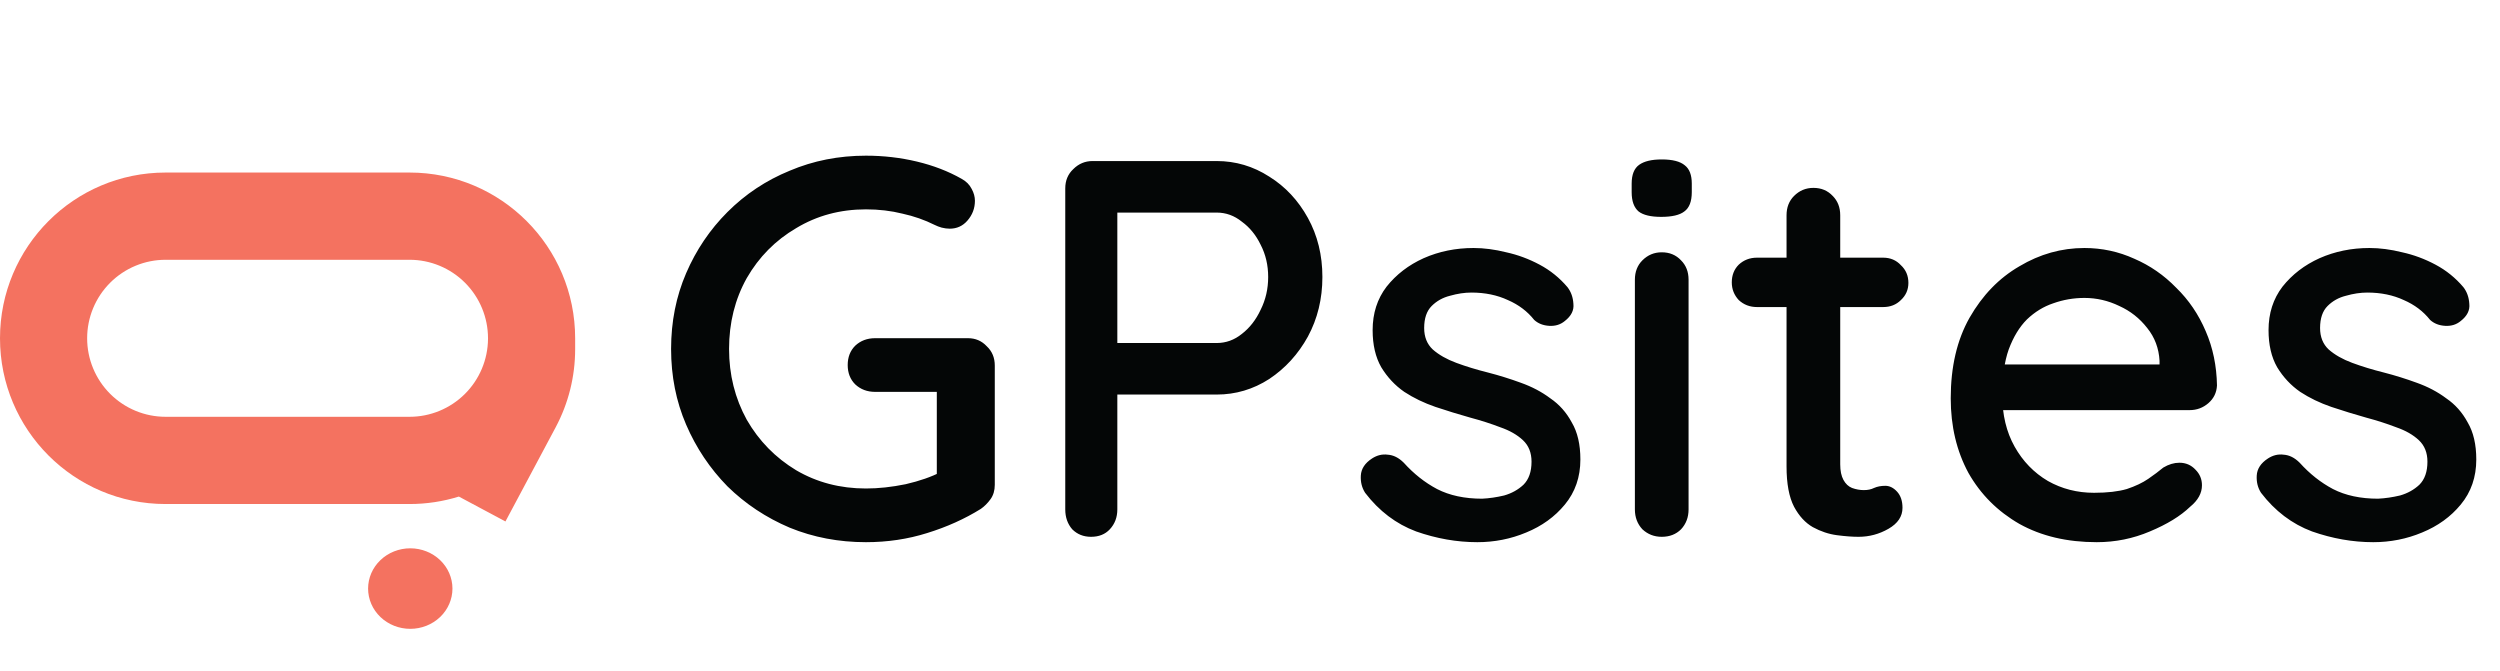
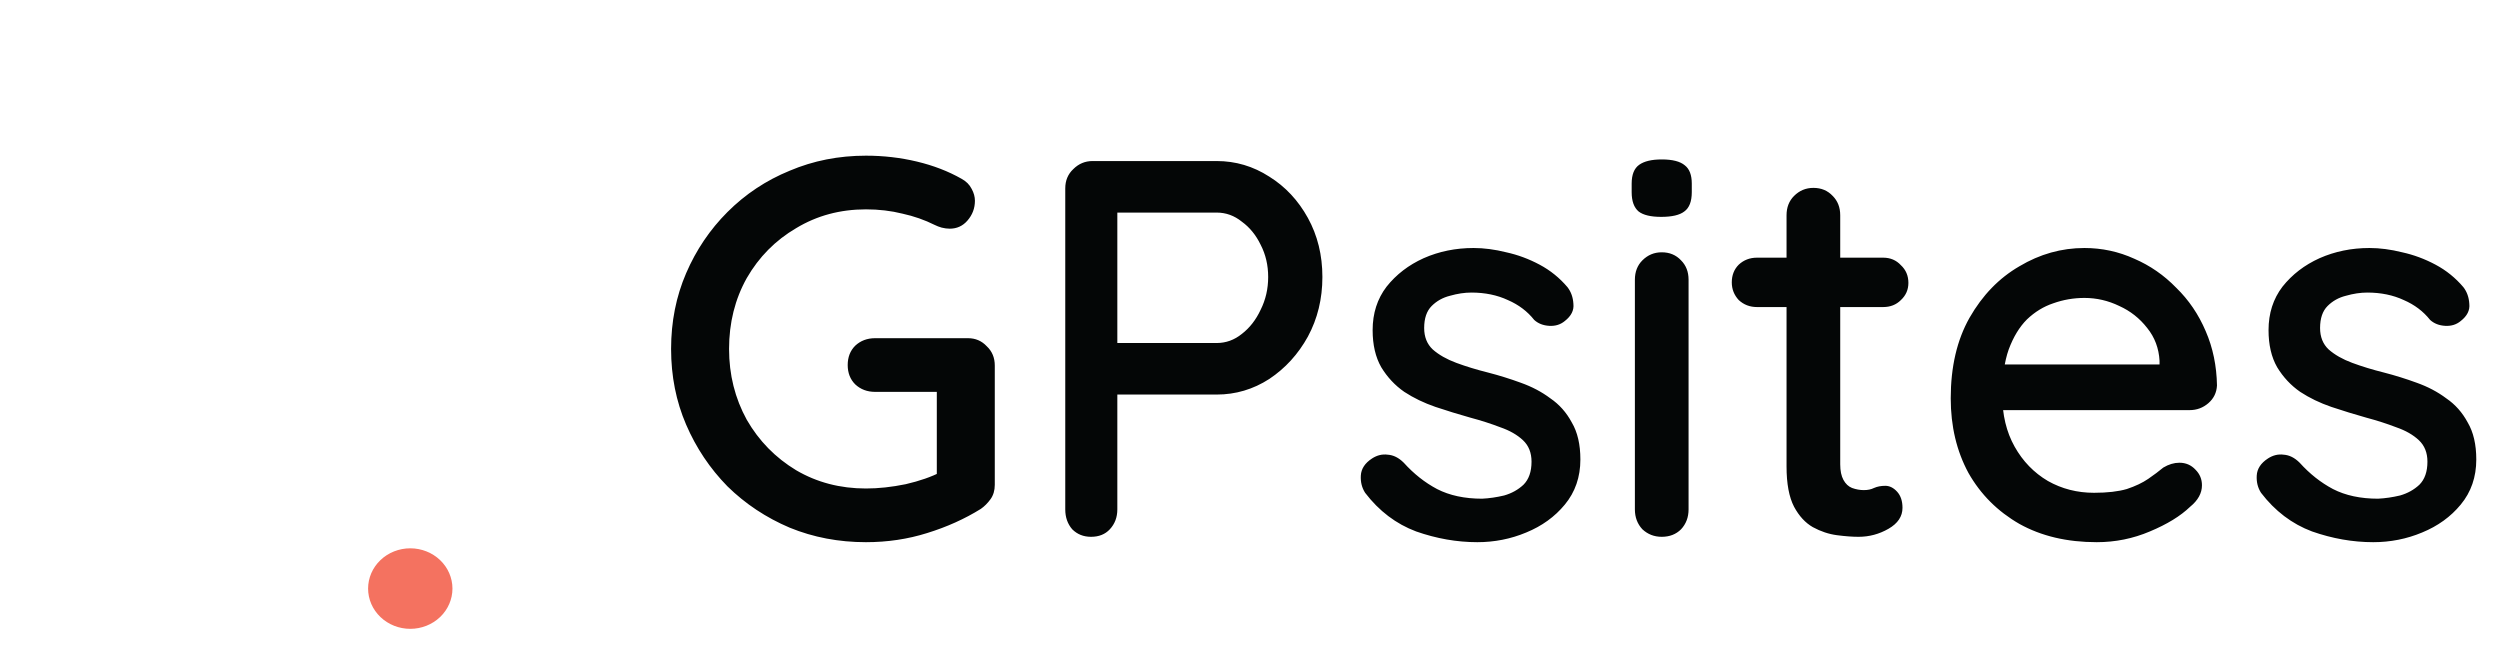
<svg xmlns="http://www.w3.org/2000/svg" width="652" height="175" viewBox="0 0 652 175" fill="none">
  <path d="M225.84 141.4C218.747 141.4 212.12 140.14 205.96 137.62C199.8 135.007 194.387 131.413 189.72 126.84C185.147 122.173 181.553 116.807 178.94 110.74C176.327 104.673 175.02 98.093 175.02 91C175.02 83.907 176.327 77.327 178.94 71.26C181.553 65.193 185.147 59.873 189.72 55.3C194.387 50.633 199.8 47.04 205.96 44.52C212.12 41.907 218.747 40.6 225.84 40.6C230.413 40.6 234.847 41.113 239.14 42.14C243.433 43.167 247.307 44.66 250.76 46.62C251.973 47.273 252.86 48.16 253.42 49.28C253.98 50.307 254.26 51.333 254.26 52.36C254.26 54.32 253.607 56.047 252.3 57.54C251.087 58.94 249.547 59.64 247.68 59.64C247.027 59.64 246.327 59.547 245.58 59.36C244.927 59.173 244.32 58.94 243.76 58.66C241.147 57.353 238.347 56.373 235.36 55.72C232.373 54.973 229.2 54.6 225.84 54.6C219.12 54.6 213.053 56.233 207.64 59.5C202.227 62.673 197.933 67.013 194.76 72.52C191.68 78.027 190.14 84.187 190.14 91C190.14 97.72 191.68 103.88 194.76 109.48C197.933 114.987 202.227 119.373 207.64 122.64C213.053 125.813 219.12 127.4 225.84 127.4C229.107 127.4 232.56 127.027 236.2 126.28C239.84 125.44 242.92 124.367 245.44 123.06L244.32 126.84V100.24L246.56 102.2H228.22C226.167 102.2 224.44 101.547 223.04 100.24C221.733 98.933 221.08 97.253 221.08 95.2C221.08 93.147 221.733 91.467 223.04 90.16C224.44 88.853 226.167 88.2 228.22 88.2H252.44C254.4 88.2 256.033 88.9 257.34 90.3C258.74 91.607 259.44 93.287 259.44 95.34V126.42C259.44 127.913 259.067 129.173 258.32 130.2C257.573 131.227 256.733 132.067 255.8 132.72C251.6 135.333 246.933 137.433 241.8 139.02C236.76 140.607 231.44 141.4 225.84 141.4ZM317.3 42C322.247 42 326.82 43.353 331.02 46.06C335.22 48.673 338.58 52.267 341.1 56.84C343.62 61.413 344.88 66.547 344.88 72.24C344.88 77.933 343.62 83.113 341.1 87.78C338.58 92.353 335.22 96.04 331.02 98.84C326.82 101.547 322.247 102.9 317.3 102.9H290.28L291.4 100.66V132.86C291.4 134.913 290.747 136.64 289.44 138.04C288.227 139.347 286.594 140 284.54 140C282.58 140 280.947 139.347 279.64 138.04C278.427 136.64 277.82 134.913 277.82 132.86V49.14C277.82 47.087 278.52 45.407 279.92 44.1C281.32 42.7 283 42 284.96 42H317.3ZM317.3 89.46C319.727 89.46 321.92 88.667 323.88 87.08C325.934 85.493 327.567 83.393 328.78 80.78C330.087 78.167 330.74 75.32 330.74 72.24C330.74 69.16 330.087 66.36 328.78 63.84C327.567 61.32 325.934 59.313 323.88 57.82C321.92 56.233 319.727 55.44 317.3 55.44H290L291.4 53.34V91.28L290.14 89.46H317.3ZM356.023 128.52C355.183 127.213 354.809 125.72 354.903 124.04C354.996 122.267 355.976 120.773 357.843 119.56C359.149 118.72 360.502 118.393 361.903 118.58C363.396 118.673 364.796 119.373 366.103 120.68C368.716 123.573 371.609 125.86 374.783 127.54C378.049 129.22 381.969 130.06 386.542 130.06C388.409 129.967 390.323 129.687 392.283 129.22C394.243 128.66 395.923 127.727 397.323 126.42C398.723 125.02 399.423 123.013 399.423 120.4C399.423 118.067 398.676 116.2 397.183 114.8C395.689 113.4 393.729 112.28 391.303 111.44C388.876 110.507 386.263 109.667 383.463 108.92C380.476 108.08 377.443 107.147 374.363 106.12C371.376 105.093 368.669 103.787 366.243 102.2C363.816 100.52 361.809 98.373 360.223 95.76C358.729 93.147 357.983 89.927 357.983 86.1C357.983 81.713 359.196 77.933 361.623 74.76C364.143 71.587 367.363 69.113 371.283 67.34C375.296 65.567 379.636 64.68 384.303 64.68C387.009 64.68 389.856 65.053 392.843 65.8C395.829 66.453 398.723 67.527 401.523 69.02C404.323 70.513 406.749 72.473 408.803 74.9C409.736 76.113 410.249 77.56 410.343 79.24C410.529 80.92 409.783 82.413 408.103 83.72C406.983 84.653 405.629 85.073 404.043 84.98C402.456 84.887 401.149 84.373 400.123 83.44C398.349 81.2 396.063 79.473 393.263 78.26C390.463 76.953 387.289 76.3 383.743 76.3C381.969 76.3 380.103 76.58 378.143 77.14C376.276 77.607 374.689 78.493 373.383 79.8C372.076 81.107 371.423 83.02 371.423 85.54C371.423 87.873 372.169 89.74 373.663 91.14C375.249 92.54 377.303 93.707 379.823 94.64C382.343 95.573 385.096 96.413 388.083 97.16C390.976 97.907 393.823 98.793 396.623 99.82C399.516 100.847 402.083 102.2 404.323 103.88C406.656 105.467 408.523 107.567 409.923 110.18C411.416 112.7 412.163 115.92 412.163 119.84C412.163 124.413 410.809 128.333 408.103 131.6C405.489 134.773 402.129 137.2 398.023 138.88C394.009 140.56 389.763 141.4 385.283 141.4C379.963 141.4 374.643 140.467 369.323 138.6C364.096 136.64 359.663 133.28 356.023 128.52ZM440.378 132.86C440.378 134.913 439.725 136.64 438.418 138.04C437.111 139.347 435.431 140 433.378 140C431.418 140 429.738 139.347 428.338 138.04C427.031 136.64 426.378 134.913 426.378 132.86V72.94C426.378 70.887 427.031 69.207 428.338 67.9C429.738 66.5 431.418 65.8 433.378 65.8C435.431 65.8 437.111 66.5 438.418 67.9C439.725 69.207 440.378 70.887 440.378 72.94V132.86ZM433.238 56.56C430.531 56.56 428.571 56.093 427.358 55.16C426.145 54.133 425.538 52.453 425.538 50.12V47.88C425.538 45.547 426.191 43.913 427.498 42.98C428.805 42.047 430.765 41.58 433.378 41.58C436.178 41.58 438.185 42.093 439.398 43.12C440.611 44.053 441.218 45.64 441.218 47.88V50.12C441.218 52.547 440.565 54.227 439.258 55.16C438.045 56.093 436.038 56.56 433.238 56.56ZM458.23 67.2H491.13C492.997 67.2 494.537 67.853 495.75 69.16C497.057 70.373 497.71 71.913 497.71 73.78C497.71 75.553 497.057 77.047 495.75 78.26C494.537 79.473 492.997 80.08 491.13 80.08H458.23C456.363 80.08 454.777 79.473 453.47 78.26C452.257 76.953 451.65 75.413 451.65 73.64C451.65 71.773 452.257 70.233 453.47 69.02C454.777 67.807 456.363 67.2 458.23 67.2ZM472.93 49C474.983 49 476.663 49.7 477.97 51.1C479.277 52.407 479.93 54.087 479.93 56.14V121.1C479.93 122.78 480.21 124.133 480.77 125.16C481.33 126.187 482.077 126.887 483.01 127.26C484.037 127.633 485.063 127.82 486.09 127.82C487.117 127.82 488.003 127.633 488.75 127.26C489.59 126.887 490.57 126.7 491.69 126.7C492.81 126.7 493.837 127.213 494.77 128.24C495.703 129.267 496.17 130.667 496.17 132.44C496.17 134.68 494.957 136.5 492.53 137.9C490.103 139.3 487.49 140 484.69 140C483.103 140 481.237 139.86 479.09 139.58C476.943 139.3 474.843 138.6 472.79 137.48C470.83 136.36 469.197 134.587 467.89 132.16C466.583 129.64 465.93 126.14 465.93 121.66V56.14C465.93 54.087 466.583 52.407 467.89 51.1C469.29 49.7 470.97 49 472.93 49ZM546.83 141.4C539.084 141.4 532.364 139.813 526.67 136.64C520.977 133.373 516.544 128.94 513.37 123.34C510.29 117.647 508.75 111.16 508.75 103.88C508.75 95.667 510.384 88.667 513.65 82.88C517.01 77 521.35 72.52 526.67 69.44C531.99 66.267 537.637 64.68 543.61 64.68C548.184 64.68 552.524 65.613 556.63 67.48C560.737 69.253 564.377 71.773 567.55 75.04C570.817 78.213 573.384 81.993 575.25 86.38C577.117 90.673 578.097 95.387 578.19 100.52C578.097 102.387 577.35 103.927 575.95 105.14C574.55 106.353 572.917 106.96 571.05 106.96H516.59L513.23 95.06H565.87L563.21 97.58V94.08C563.024 90.813 561.95 87.967 559.99 85.54C558.03 83.02 555.604 81.107 552.71 79.8C549.817 78.4 546.784 77.7 543.61 77.7C540.81 77.7 538.104 78.167 535.49 79.1C532.97 79.94 530.684 81.34 528.63 83.3C526.67 85.26 525.084 87.873 523.87 91.14C522.75 94.313 522.19 98.28 522.19 103.04C522.19 108.173 523.264 112.653 525.41 116.48C527.557 120.307 530.45 123.293 534.09 125.44C537.73 127.493 541.744 128.52 546.13 128.52C549.584 128.52 552.43 128.193 554.67 127.54C556.91 126.793 558.777 125.907 560.27 124.88C561.764 123.853 563.07 122.873 564.19 121.94C565.59 121.1 566.99 120.68 568.39 120.68C570.07 120.68 571.47 121.287 572.59 122.5C573.71 123.62 574.27 124.973 574.27 126.56C574.27 128.613 573.244 130.48 571.19 132.16C568.67 134.587 565.17 136.733 560.69 138.6C556.304 140.467 551.684 141.4 546.83 141.4ZM589.675 128.52C588.835 127.213 588.462 125.72 588.555 124.04C588.648 122.267 589.628 120.773 591.495 119.56C592.802 118.72 594.155 118.393 595.555 118.58C597.048 118.673 598.448 119.373 599.755 120.68C602.368 123.573 605.262 125.86 608.435 127.54C611.702 129.22 615.622 130.06 620.195 130.06C622.062 129.967 623.975 129.687 625.935 129.22C627.895 128.66 629.575 127.727 630.975 126.42C632.375 125.02 633.075 123.013 633.075 120.4C633.075 118.067 632.328 116.2 630.835 114.8C629.342 113.4 627.382 112.28 624.955 111.44C622.528 110.507 619.915 109.667 617.115 108.92C614.128 108.08 611.095 107.147 608.015 106.12C605.028 105.093 602.322 103.787 599.895 102.2C597.468 100.52 595.462 98.373 593.875 95.76C592.382 93.147 591.635 89.927 591.635 86.1C591.635 81.713 592.848 77.933 595.275 74.76C597.795 71.587 601.015 69.113 604.935 67.34C608.948 65.567 613.288 64.68 617.955 64.68C620.662 64.68 623.508 65.053 626.495 65.8C629.482 66.453 632.375 67.527 635.175 69.02C637.975 70.513 640.402 72.473 642.455 74.9C643.388 76.113 643.902 77.56 643.995 79.24C644.182 80.92 643.435 82.413 641.755 83.72C640.635 84.653 639.282 85.073 637.695 84.98C636.108 84.887 634.802 84.373 633.775 83.44C632.002 81.2 629.715 79.473 626.915 78.26C624.115 76.953 620.942 76.3 617.395 76.3C615.622 76.3 613.755 76.58 611.795 77.14C609.928 77.607 608.342 78.493 607.035 79.8C605.728 81.107 605.075 83.02 605.075 85.54C605.075 87.873 605.822 89.74 607.315 91.14C608.902 92.54 610.955 93.707 613.475 94.64C615.995 95.573 618.748 96.413 621.735 97.16C624.628 97.907 627.475 98.793 630.275 99.82C633.168 100.847 635.735 102.2 637.975 103.88C640.308 105.467 642.175 107.567 643.575 110.18C645.068 112.7 645.815 115.92 645.815 119.84C645.815 124.413 644.462 128.333 641.755 131.6C639.142 134.773 635.782 137.2 631.675 138.88C627.662 140.56 623.415 141.4 618.935 141.4C613.615 141.4 608.295 140.467 602.975 138.6C597.748 136.64 593.315 133.28 589.675 128.52Z" fill="#040606" />
-   <path fill-rule="evenodd" clip-rule="evenodd" d="M43.182 45C19.334 45 0 64.353 0 88.225C0 112.097 19.334 131.45 43.182 131.45H106.818C111.293 131.45 115.609 130.768 119.668 129.503L131.818 136L144.927 111.421C148.257 105.164 149.999 98.183 150 91.094V88.225C150 64.353 130.666 45 106.818 45H43.182ZM127.273 88.225C127.273 82.795 125.118 77.587 121.282 73.747C117.446 69.907 112.243 67.75 106.818 67.75H43.182C40.496 67.75 37.836 68.28 35.354 69.309C32.873 70.338 30.618 71.846 28.718 73.747C26.819 75.648 25.312 77.905 24.284 80.39C23.256 82.874 22.727 85.536 22.727 88.225C22.727 90.914 23.256 93.576 24.284 96.06C25.312 98.545 26.819 100.802 28.718 102.703C30.618 104.604 32.873 106.112 35.354 107.141C37.836 108.17 40.496 108.7 43.182 108.7H106.818C112.216 108.7 117.394 106.565 121.226 102.759C125.057 98.954 127.231 93.787 127.273 88.384V88.225Z" fill="#F47260" />
  <path d="M118 153.5C118 156.285 116.841 158.955 114.778 160.925C112.715 162.894 109.917 164 107 164C104.083 164 101.285 162.894 99.222 160.925C97.159 158.955 96 156.285 96 153.5C96 150.715 97.159 148.045 99.222 146.075C101.285 144.106 104.083 143 107 143C109.917 143 112.715 144.106 114.778 146.075C116.841 148.045 118 150.715 118 153.5Z" fill="#F47260" />
</svg>